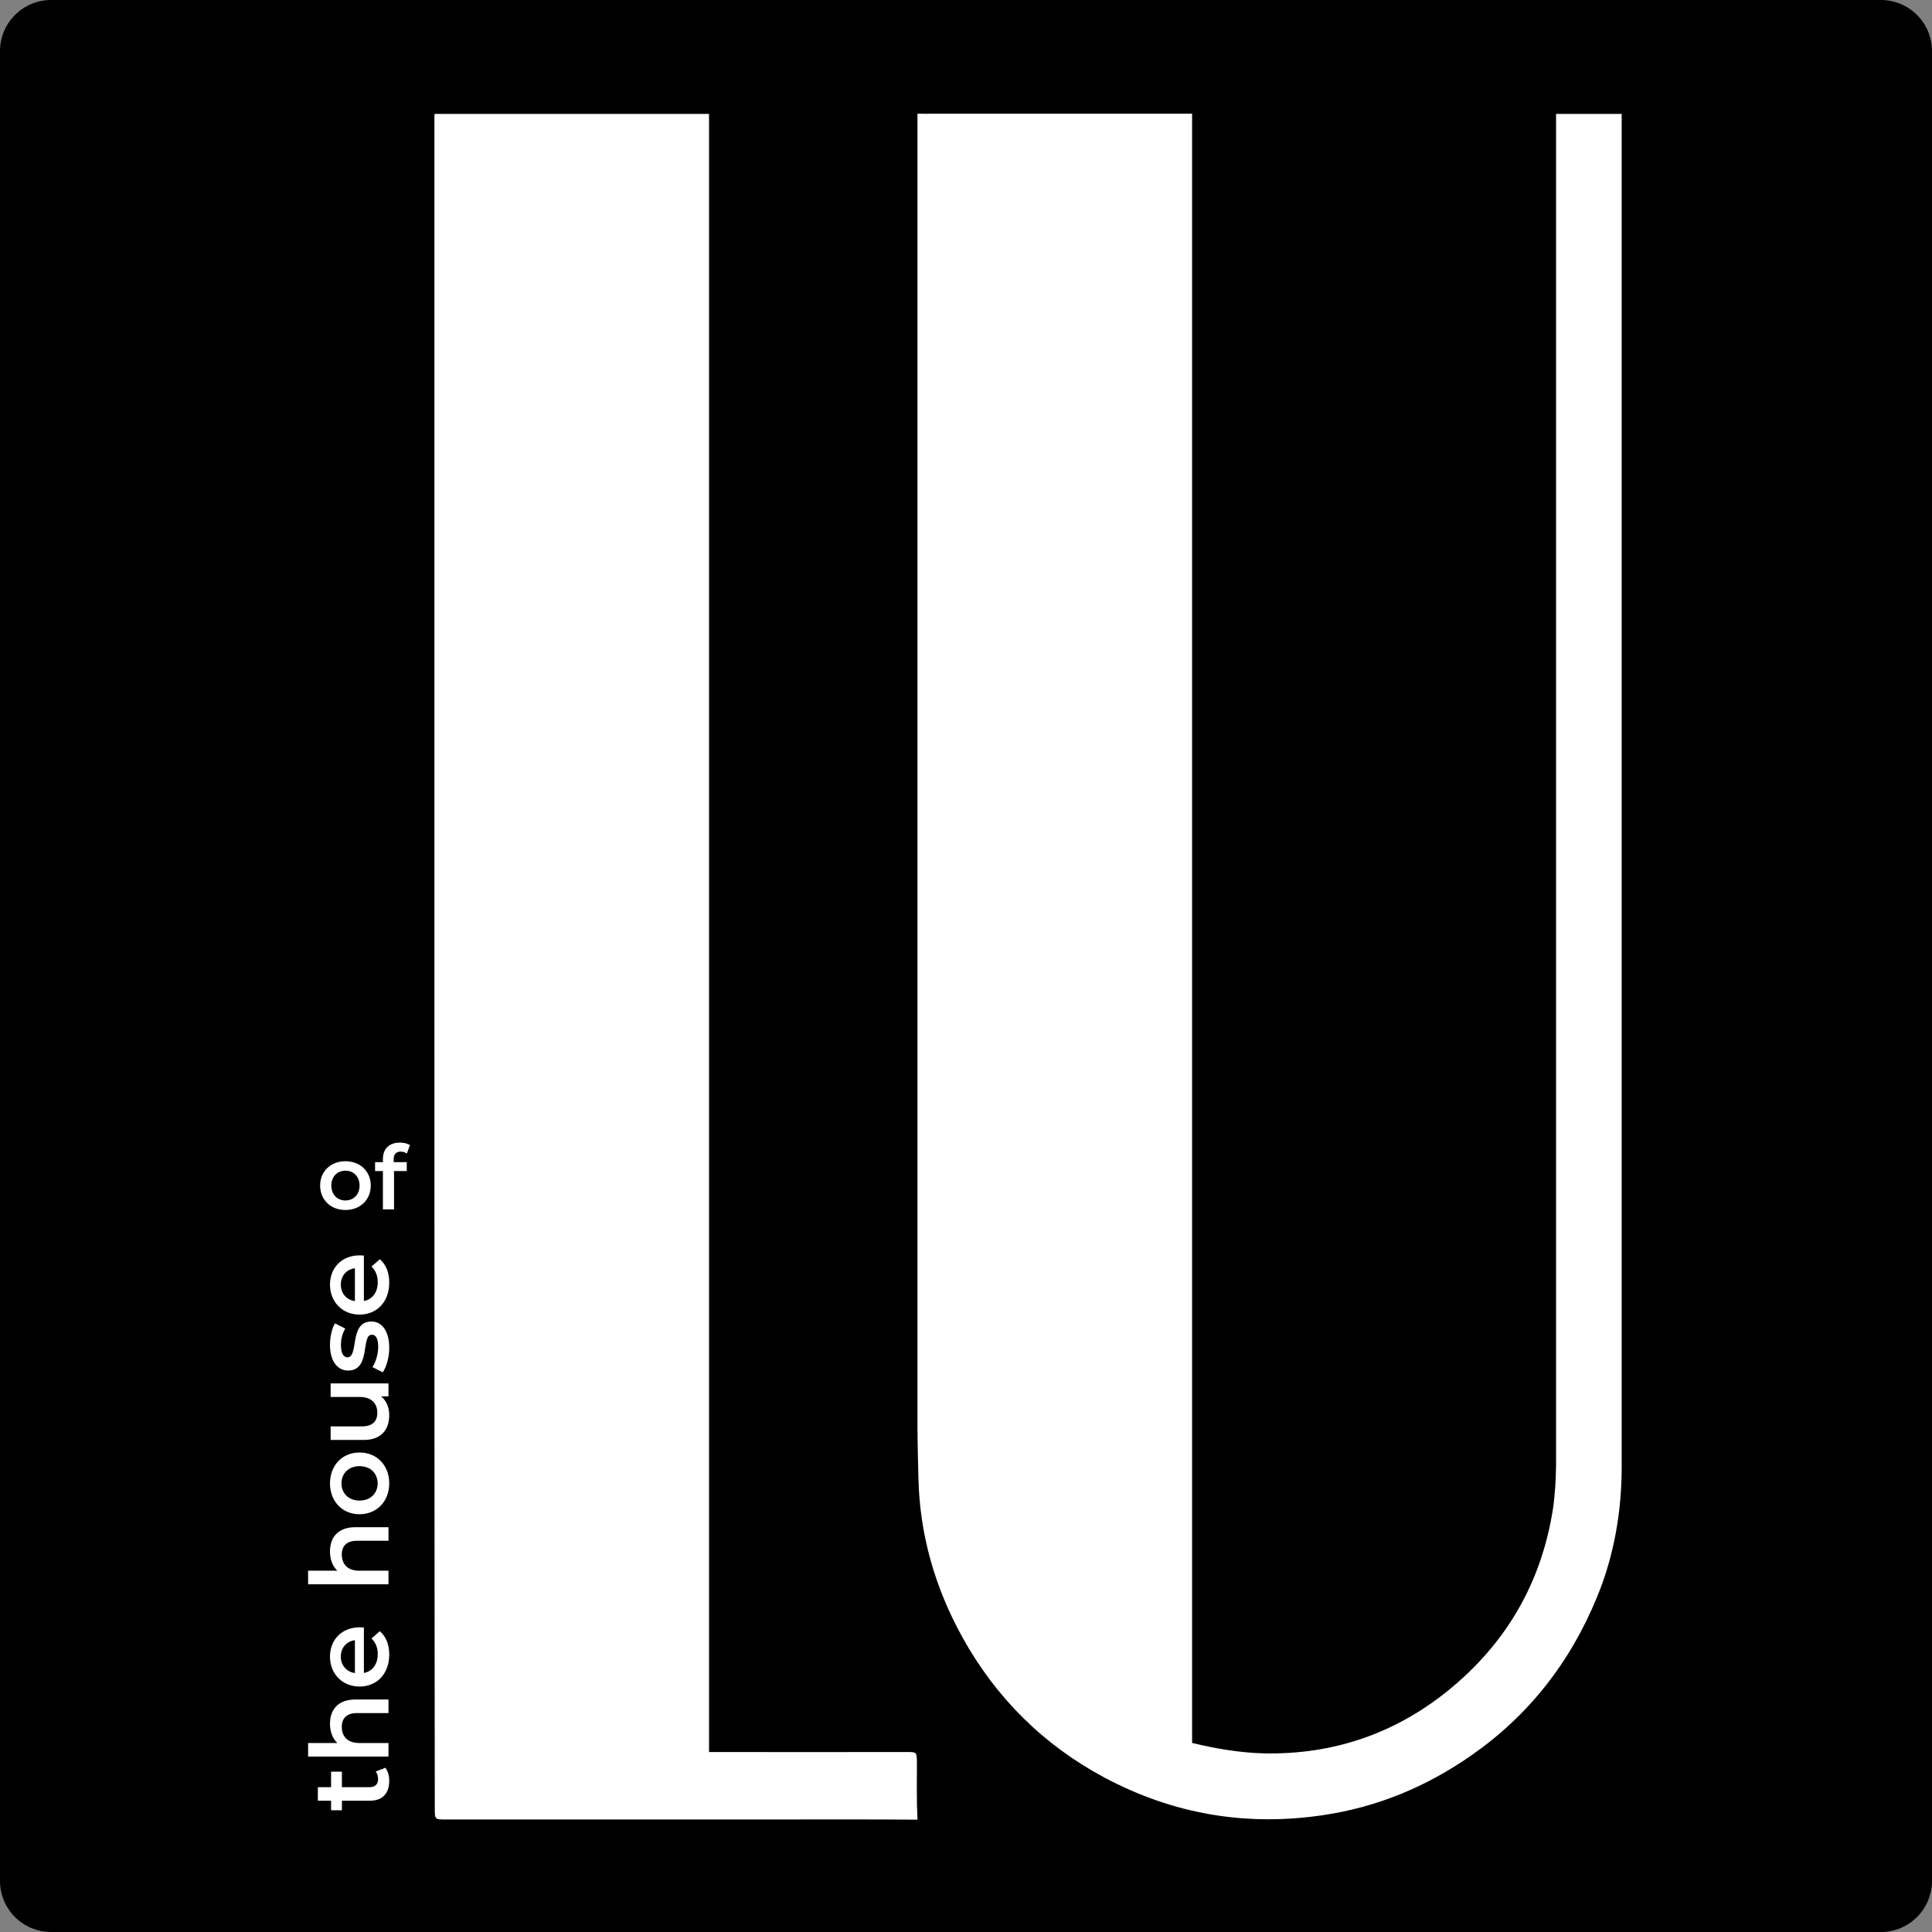
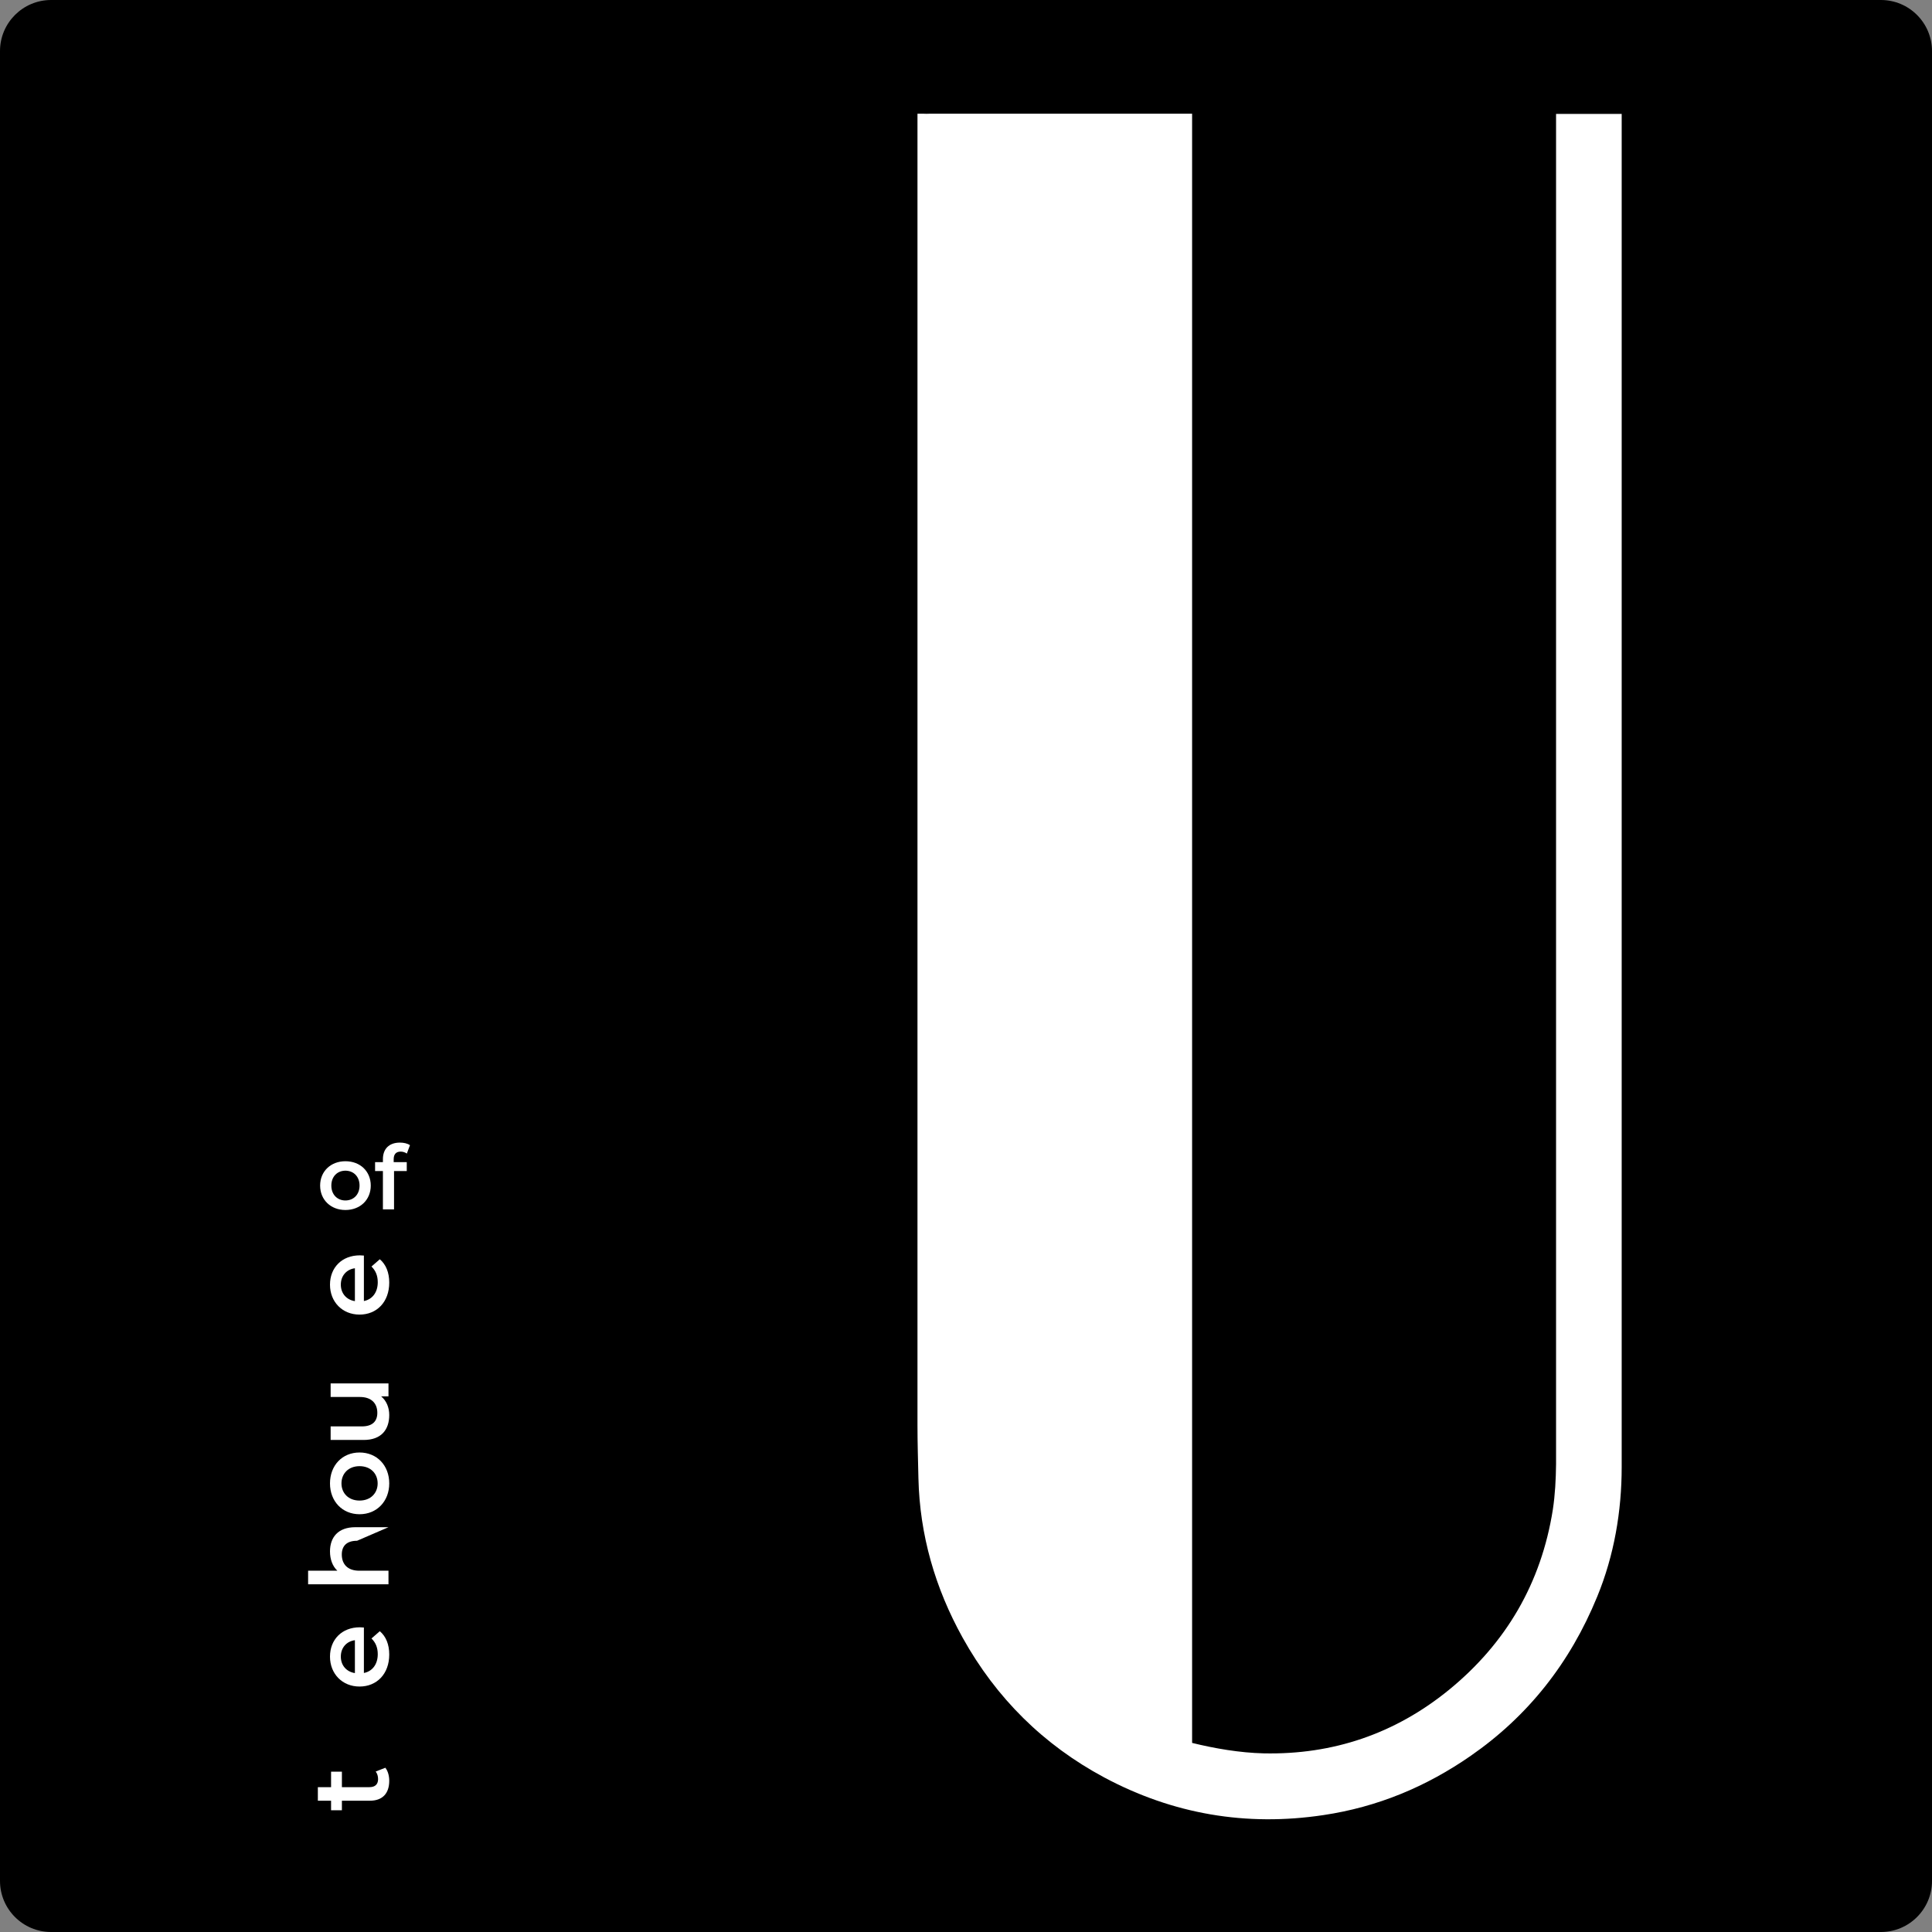
<svg xmlns="http://www.w3.org/2000/svg" width="1512" height="1512" viewBox="0 0 1512 1512">
  <rect x="0" y="0" width="1512" height="1512" fill="#808080" stroke="none" />
  <path id="Rounded-Rectangle" fill="#000000" fill-rule="evenodd" stroke="none" d="M 0 1472 C 0 1494.091 17.909 1512 40 1512 L 1472 1512 C 1494.091 1512 1512 1494.091 1512 1472 L 1512 40 C 1512 17.909 1494.091 0 1472 0 L 40 0 C 17.909 0 0 17.909 0 40 Z" />
  <clipPath id="clipPath1">
    <path d="M 240.435 87.52 L 1269.161 87.52 L 1269.161 1425.357 L 240.435 1425.357 Z" />
  </clipPath>
  <g id="Group-copy" clip-path="url(#clipPath1)">
    <path id="Path" fill="#ffffff" stroke="none" d="M 1269.146 1148.116 C 1269.146 1182.761 1263.209 1217.404 1249.998 1249.522 C 1228.774 1301.413 1195.822 1343.047 1150.996 1374.124 C 1116.113 1398.361 1077.82 1414.269 1035.665 1420.515 C 975.255 1429.583 917.96 1419.771 864.229 1391.073 C 816.729 1365.649 779.624 1328.922 753.352 1281.637 C 731.827 1242.83 719.804 1201.347 718.766 1156.887 C 718.469 1143.061 718.024 1129.233 718.024 1115.256 L 718.024 97.773 C 718.024 97.029 718.024 96.286 718.024 95.542 L 718.024 89 L 723.071 89 C 724.406 89.149 725.742 89 727.079 89 L 779.03 89 L 932.951 89 L 932.951 1364.012 C 950.466 1368.325 970.207 1371.745 988.91 1372.19 C 1043.086 1373.379 1091.773 1356.875 1133.926 1322.529 C 1178.752 1285.95 1206.211 1238.817 1215.267 1181.421 C 1217.047 1169.674 1217.641 1157.78 1217.789 1145.737 C 1217.789 1077.339 1217.789 1008.941 1217.789 940.397 L 1217.789 89.149 L 1269.146 89.149" />
-     <path id="path1" fill="#ffffff" stroke="none" d="M 339.972 756.171 C 339.972 534.028 339.972 311.887 339.972 89.745 C 339.972 89.447 340.269 89.15 340.566 89.15 C 411.961 89.15 483.504 89.15 554.899 89.15 C 554.899 516.483 554.899 943.817 554.899 1371.151 C 606.405 1371.3 657.91 1371.151 709.564 1371.151 C 717.43 1371.151 717.43 1371.151 717.579 1379.03 C 717.579 1394.048 717.282 1409.066 718.024 1424.084 C 680.619 1423.787 643.068 1423.935 605.663 1423.935 C 520.167 1423.935 434.522 1423.935 349.026 1423.935 C 340.269 1423.935 340.269 1423.935 340.269 1415.164 C 339.972 1195.4 339.972 975.784 339.972 756.171 Z" />
    <path id="path2" fill="#ffffff" stroke="none" d="M 313.601 901.256 C 309.98 901.256 308.099 903.282 308.099 907.258 L 308.099 909.491 L 318.337 909.491 L 318.337 916.467 L 308.378 916.467 L 308.378 946.468 L 299.672 946.468 L 299.672 916.467 L 293.543 916.467 L 293.543 909.491 L 299.672 909.491 L 299.672 907.117 C 299.672 899.303 304.338 894.211 312.974 894.211 C 315.969 894.211 318.895 894.839 320.845 896.234 L 318.407 902.792 C 317.084 901.884 315.412 901.256 313.601 901.256 Z" />
    <path id="path3" fill="#ffffff" stroke="none" d="M 270.313 946.955 C 258.891 946.955 250.534 939.003 250.534 927.84 C 250.534 916.675 258.891 908.791 270.313 908.791 C 281.875 908.791 290.163 916.675 290.163 927.84 C 290.163 939.003 281.875 946.955 270.313 946.955 Z M 270.313 939.49 C 276.651 939.49 281.387 934.954 281.387 927.84 C 281.387 920.723 276.651 916.188 270.313 916.188 C 264.045 916.188 259.309 920.723 259.309 927.84 C 259.309 934.954 264.045 939.49 270.313 939.49 Z" />
    <path id="path4" fill="#ffffff" stroke="none" d="M 281.65 982.444 C 282.497 982.444 283.769 982.531 284.786 982.615 L 284.786 1018.197 C 291.399 1016.924 295.637 1011.404 295.637 1003.506 C 295.637 998.411 294.027 994.42 290.721 991.193 L 297.248 985.503 C 302.08 989.578 304.624 995.948 304.624 1003.76 C 304.624 1018.961 294.874 1028.813 281.396 1028.813 C 267.917 1028.813 258.252 1018.877 258.252 1005.373 C 258.252 992.125 267.493 982.444 281.65 982.444 Z M 266.73 1005.373 C 266.73 1012.252 271.138 1017.262 277.75 1018.281 L 277.75 992.551 C 271.223 993.399 266.73 998.411 266.73 1005.373 Z" />
-     <path id="path5" fill="#ffffff" stroke="none" d="M 304.624 1054.769 C 304.624 1062.328 302.419 1069.886 299.537 1073.961 L 291.484 1069.886 C 294.111 1065.894 295.977 1059.779 295.977 1054.091 C 295.977 1047.382 294.111 1044.578 290.975 1044.578 C 282.328 1044.578 290.466 1072.603 272.41 1072.603 C 263.847 1072.603 258.252 1064.875 258.252 1052.647 C 258.252 1046.618 259.693 1039.739 262.152 1035.663 L 270.205 1039.739 C 267.662 1044.068 266.814 1048.401 266.814 1052.731 C 266.814 1059.185 268.934 1062.242 271.901 1062.242 C 281.056 1062.242 272.918 1034.219 290.636 1034.219 C 299.113 1034.219 304.624 1042.031 304.624 1054.769 Z" />
    <path id="path6" fill="#ffffff" stroke="none" d="M 258.761 1093.294 L 258.761 1082.68 L 304.03 1082.68 L 304.03 1092.785 L 298.265 1092.785 C 302.419 1096.182 304.623 1101.531 304.623 1107.392 C 304.623 1119.027 298.265 1126.923 284.617 1126.923 L 258.761 1126.923 L 258.761 1116.309 L 283.175 1116.309 C 291.398 1116.309 295.298 1112.402 295.298 1105.693 C 295.298 1098.304 290.72 1093.294 281.65 1093.294 L 258.761 1093.294 Z" />
    <path id="path7" fill="#ffffff" stroke="none" d="M 304.624 1160.935 C 304.624 1174.863 294.959 1185.053 281.396 1185.053 C 267.832 1185.053 258.252 1174.863 258.252 1160.935 C 258.252 1146.84 267.832 1136.733 281.396 1136.733 C 294.959 1136.733 304.624 1146.84 304.624 1160.935 Z M 295.553 1160.935 C 295.553 1153.207 290.042 1147.433 281.396 1147.433 C 272.749 1147.433 267.238 1153.207 267.238 1160.935 C 267.238 1168.579 272.749 1174.353 281.396 1174.353 C 290.042 1174.353 295.553 1168.579 295.553 1160.935 Z" />
-     <path id="path8" fill="#ffffff" stroke="none" d="M 258.252 1214.137 C 258.252 1203.266 264.441 1195.2 278.089 1195.2 L 304.03 1195.2 L 304.03 1205.816 L 279.446 1205.816 C 271.392 1205.816 267.492 1209.807 267.492 1216.6 C 267.492 1224.157 272.07 1229.254 281.141 1229.254 L 304.03 1229.254 L 304.03 1239.868 L 241.128 1239.868 L 241.128 1229.254 L 264.017 1229.254 C 260.287 1225.772 258.252 1220.421 258.252 1214.137 Z" />
+     <path id="path8" fill="#ffffff" stroke="none" d="M 258.252 1214.137 C 258.252 1203.266 264.441 1195.2 278.089 1195.2 L 304.03 1195.2 L 279.446 1205.816 C 271.392 1205.816 267.492 1209.807 267.492 1216.6 C 267.492 1224.157 272.07 1229.254 281.141 1229.254 L 304.03 1229.254 L 304.03 1239.868 L 241.128 1239.868 L 241.128 1229.254 L 264.017 1229.254 C 260.287 1225.772 258.252 1220.421 258.252 1214.137 Z" />
    <path id="path9" fill="#ffffff" stroke="none" d="M 281.65 1273.534 C 282.497 1273.534 283.769 1273.62 284.786 1273.704 L 284.786 1309.287 C 291.399 1308.013 295.637 1302.494 295.637 1294.595 C 295.637 1289.499 294.027 1285.507 290.721 1282.28 L 297.248 1276.593 C 302.08 1280.668 304.624 1287.038 304.624 1294.85 C 304.624 1310.051 294.874 1319.901 281.396 1319.901 C 267.917 1319.901 258.252 1309.967 258.252 1296.462 C 258.252 1283.215 267.493 1273.534 281.65 1273.534 Z M 266.73 1296.462 C 266.73 1303.342 271.138 1308.352 277.75 1309.371 L 277.75 1283.64 C 271.223 1284.489 266.73 1289.499 266.73 1296.462 Z" />
-     <path id="path10" fill="#ffffff" stroke="none" d="M 258.252 1348.982 C 258.252 1338.113 264.441 1330.044 278.089 1330.044 L 304.03 1330.044 L 304.03 1340.661 L 279.446 1340.661 C 271.392 1340.661 267.492 1344.652 267.492 1351.445 C 267.492 1359.002 272.07 1364.099 281.141 1364.099 L 304.03 1364.099 L 304.03 1374.715 L 241.128 1374.715 L 241.128 1364.099 L 264.017 1364.099 C 260.287 1360.617 258.252 1355.265 258.252 1348.982 Z" />
    <path id="path11" fill="#ffffff" stroke="none" d="M 294.026 1386.419 L 301.571 1383.447 C 303.606 1385.994 304.623 1389.817 304.623 1393.637 C 304.623 1403.573 299.367 1409.264 289.364 1409.264 L 267.577 1409.264 L 267.577 1416.737 L 259.1 1416.737 L 259.1 1409.264 L 248.757 1409.264 L 248.757 1398.647 L 259.1 1398.647 L 259.1 1386.503 L 267.577 1386.503 L 267.577 1398.647 L 289.11 1398.647 C 293.518 1398.647 295.891 1396.439 295.891 1392.364 C 295.891 1390.156 295.298 1388.031 294.026 1386.419 Z" />
    <linearGradient id="linearGradient1" x1="722.757" y1="70.197" x2="761.361" y2="95.842" gradientUnits="userSpaceOnUse">
      <stop offset="0.034" stop-color="#a7a9ac" stop-opacity="1" />
      <stop offset="0.233" stop-color="#b6b8ba" stop-opacity="1" />
      <stop offset="0.382" stop-color="#c4c6c8" stop-opacity="1" />
      <stop offset="0.574" stop-color="#b5b7ba" stop-opacity="1" />
      <stop offset="0.719" stop-color="#a7a9ac" stop-opacity="1" />
      <stop offset="1" stop-color="#a7a9ac" stop-opacity="1" />
    </linearGradient>
-     <path id="path12" fill="url(#linearGradient1)" stroke="none" d="M 779.03 89.147 L 727.079 89.147 C 725.742 89.147 724.406 89.296 723.071 89.147 L 779.03 89.147 Z" />
  </g>
</svg>